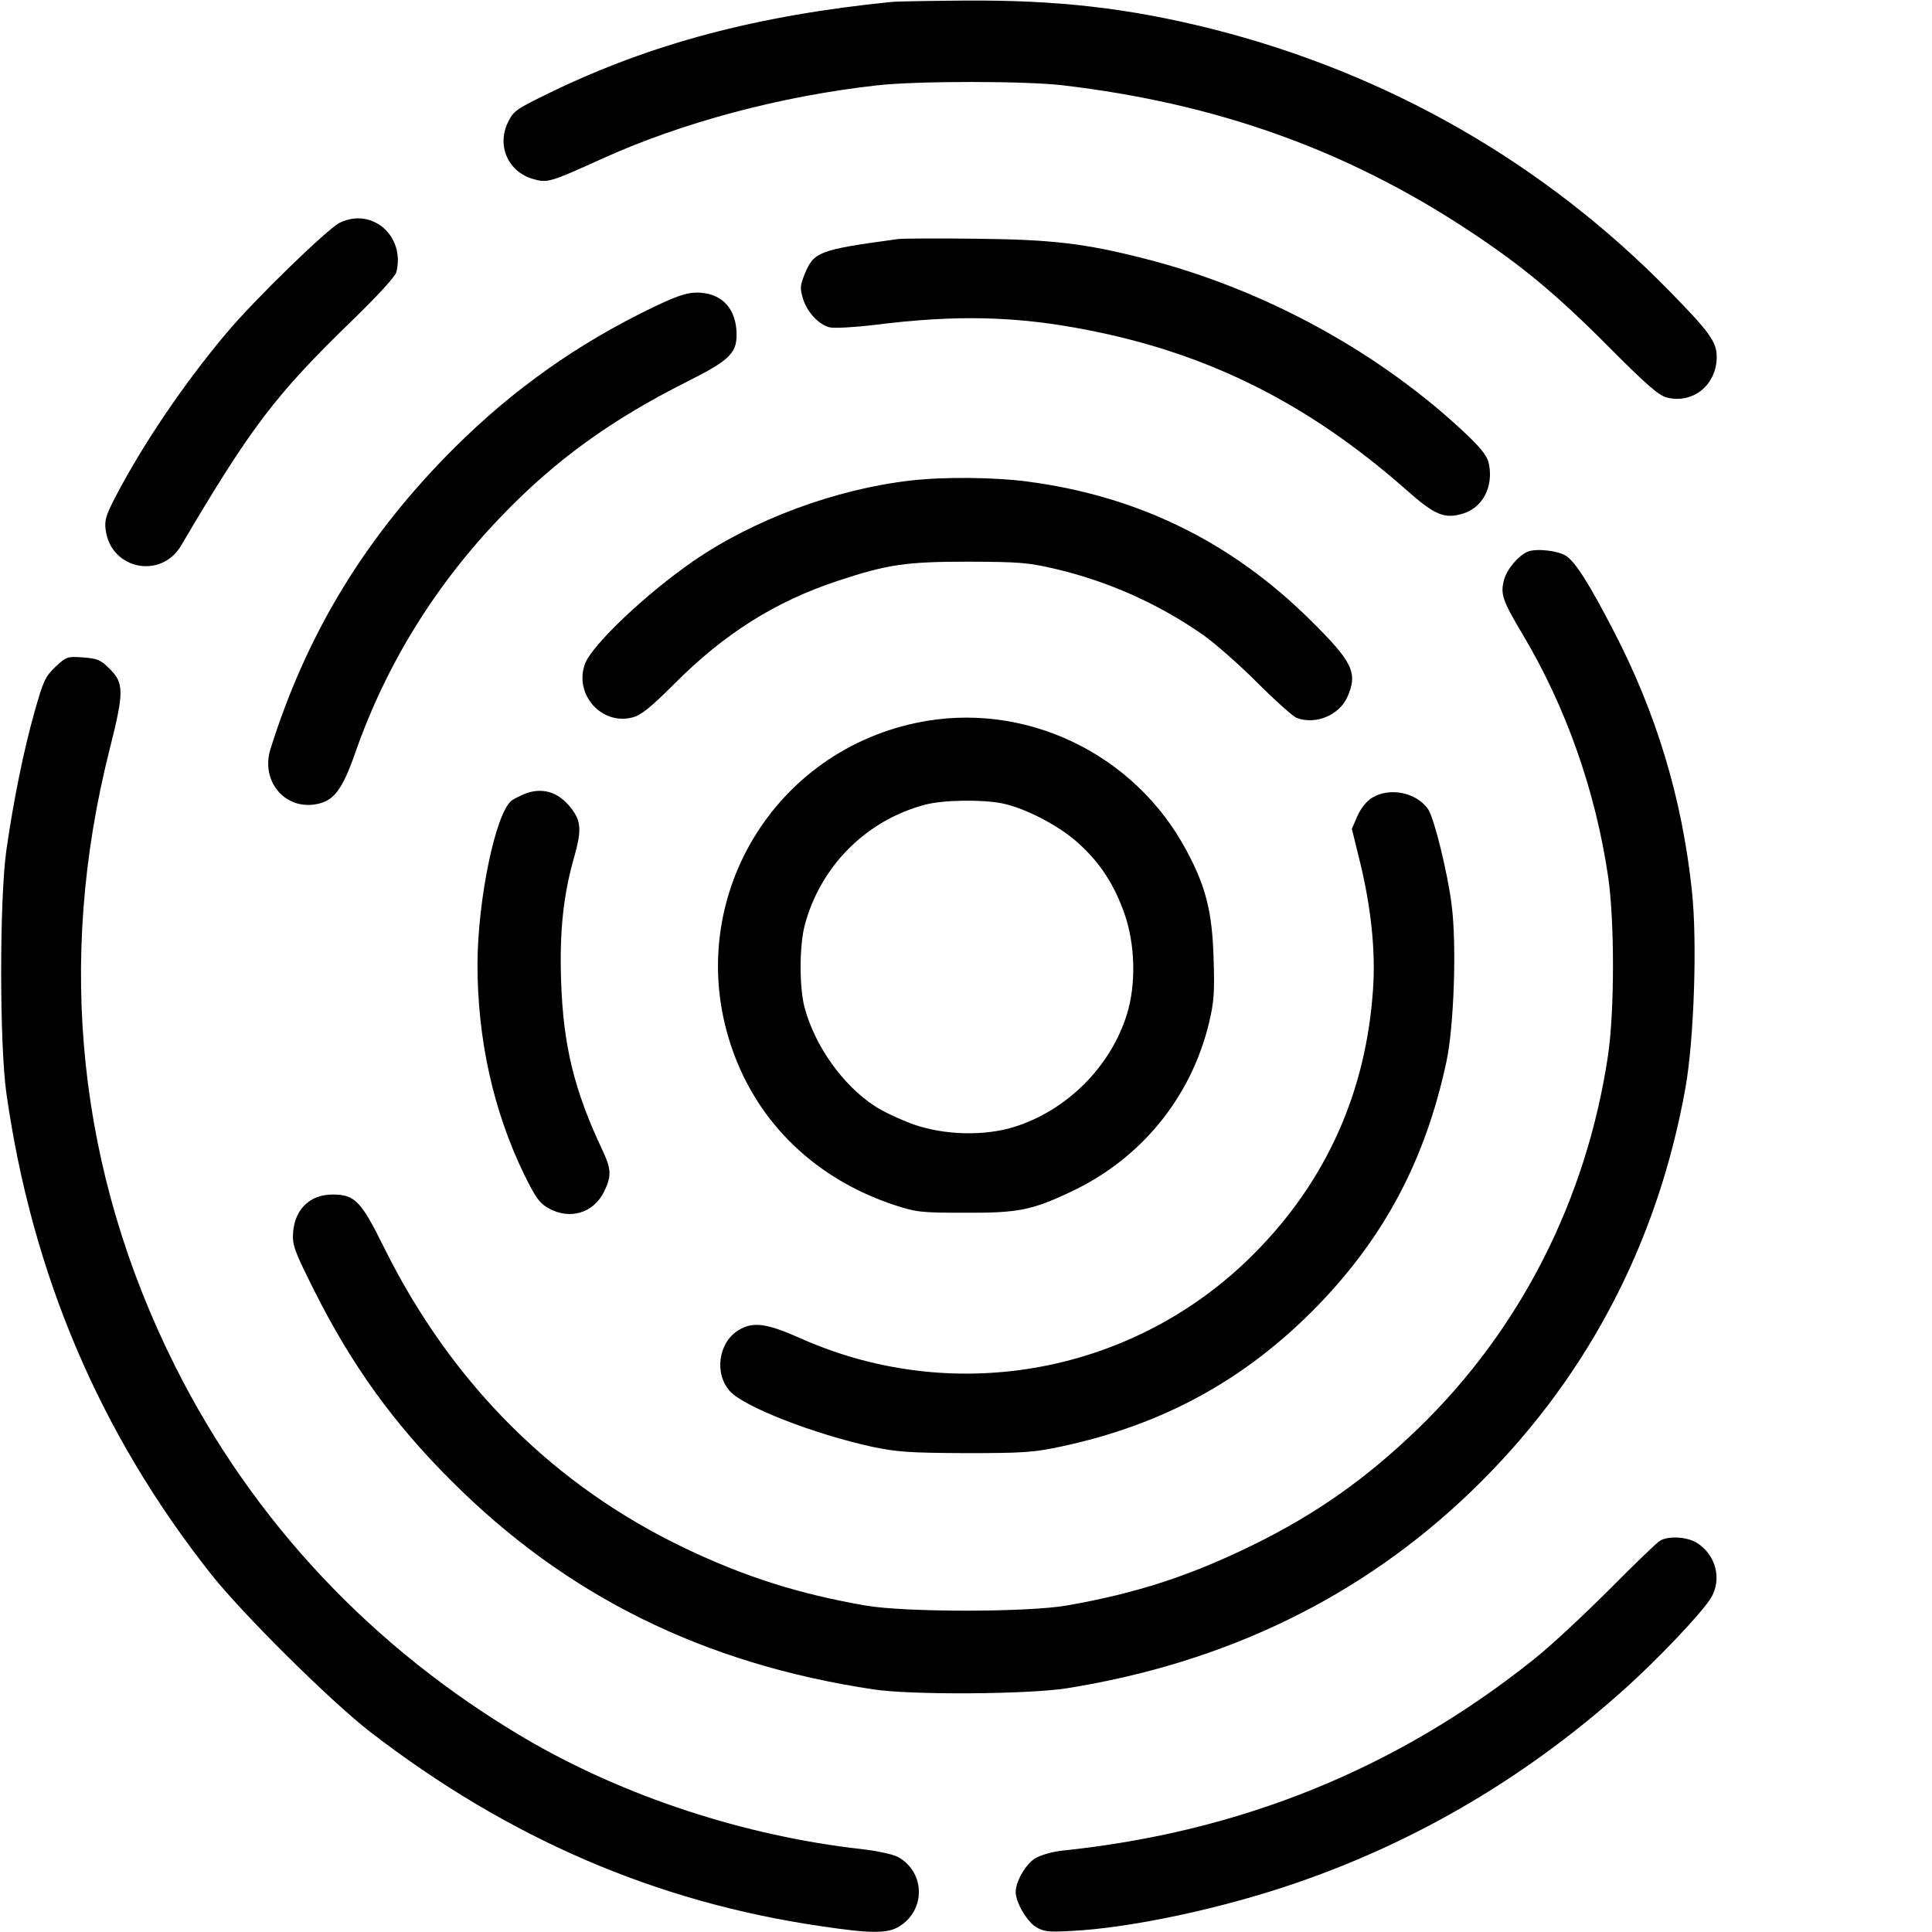
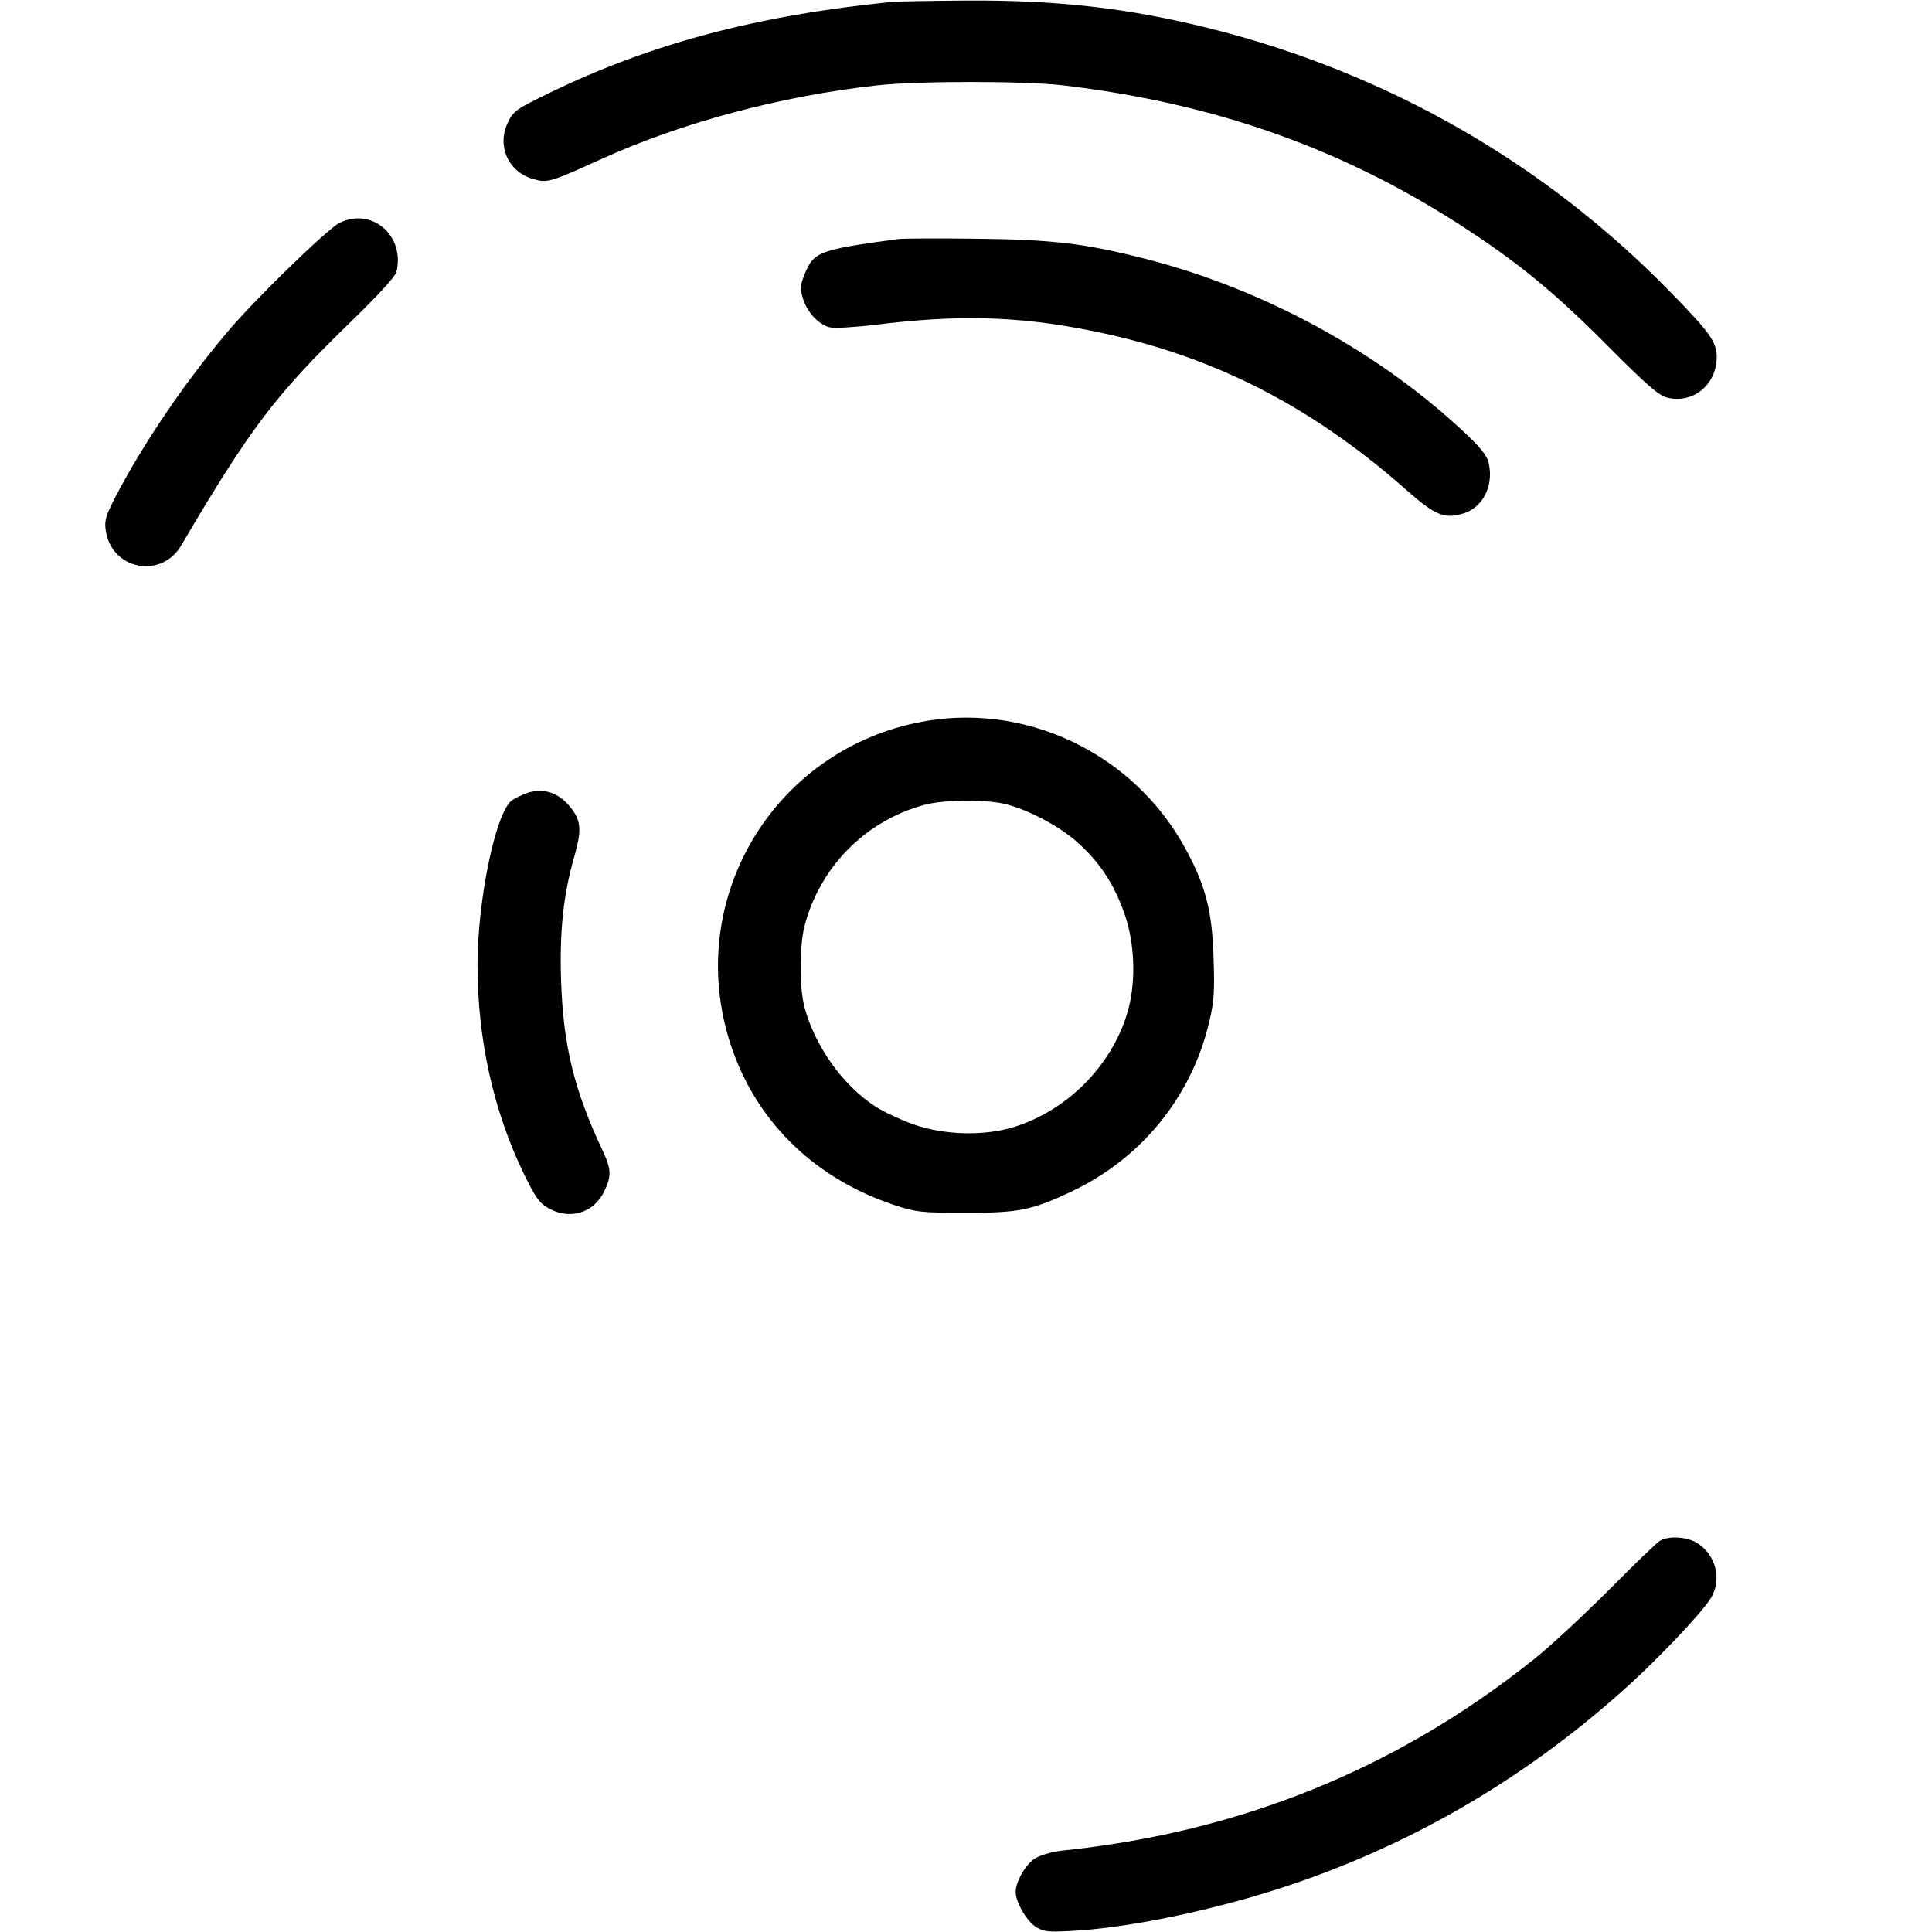
<svg xmlns="http://www.w3.org/2000/svg" version="1.0" width="700pt" height="700pt" viewBox="0 0 700 700" preserveAspectRatio="xMidYMid meet">
  <g transform="translate(0,700) scale(0.1,-0.1)" fill="#000000" stroke="none">
    <path d="M3230 6993 c-487 -49 -871 -151 -1236 -328 -125 -61 -133 -66 -154 -109 -41 -85 2 -180 93 -205 50 -14 59 -12 242 71 294 134 653 230 1005 269 145 16 532 16 670 0 554 -65 1024 -232 1465 -522 195 -128 322 -233 513 -425 135 -136 181 -176 210 -184 95 -25 182 45 182 147 0 54 -26 90 -169 236 -456 467 -1023 791 -1659 952 -303 76 -559 105 -892 103 -129 -1 -251 -3 -270 -5z" />
    <path d="M1231 6193 c-45 -22 -312 -282 -409 -398 -156 -185 -303 -403 -402 -592 -37 -71 -42 -89 -37 -124 19 -142 200 -179 273 -56 254 431 342 546 617 813 96 93 159 162 163 178 33 131 -88 236 -205 179z" />
    <path d="M3255 6134 c-288 -39 -306 -46 -339 -126 -17 -42 -18 -52 -7 -89 15 -50 57 -95 97 -105 16 -4 90 0 164 9 294 37 514 32 772 -19 436 -85 798 -266 1151 -577 106 -94 140 -108 207 -88 71 21 111 96 95 178 -5 28 -23 52 -73 101 -316 302 -740 535 -1179 646 -213 54 -330 68 -603 71 -140 2 -268 1 -285 -1z" />
-     <path d="M2365 5886 c-270 -130 -505 -296 -716 -506 -321 -319 -537 -672 -669 -1094 -36 -114 50 -220 164 -200 65 11 96 51 144 189 112 319 290 607 530 856 193 201 395 347 667 484 166 83 189 108 183 191 -7 85 -60 134 -145 134 -37 -1 -73 -13 -158 -54z" />
-     <path d="M3300 5259 c-272 -31 -569 -141 -788 -292 -172 -119 -365 -302 -392 -371 -42 -111 60 -226 173 -195 30 8 66 37 151 122 180 181 366 298 590 372 181 60 248 70 476 70 186 -1 215 -3 317 -27 190 -45 373 -127 533 -239 41 -29 129 -106 195 -172 66 -66 130 -123 143 -128 68 -26 153 9 183 74 40 89 21 128 -134 281 -286 283 -623 448 -1022 501 -119 16 -305 18 -425 4z" />
-     <path d="M5535 5001 c-35 -15 -75 -63 -86 -103 -13 -51 -5 -74 67 -195 158 -265 265 -568 311 -882 23 -162 23 -485 -1 -646 -78 -522 -318 -993 -687 -1350 -189 -183 -374 -313 -604 -425 -225 -110 -418 -173 -670 -217 -143 -25 -587 -25 -730 0 -241 42 -436 104 -650 206 -477 227 -848 597 -1092 1088 -85 172 -107 195 -188 195 -81 0 -136 -52 -143 -136 -3 -47 2 -63 76 -211 135 -269 286 -480 497 -690 416 -417 915 -664 1530 -756 137 -21 560 -18 700 4 577 92 1068 331 1464 712 412 396 676 893 778 1465 31 177 43 530 23 713 -35 332 -128 642 -284 942 -88 170 -138 249 -172 271 -29 19 -109 28 -139 15z" />
-     <path d="M201 4584 c-37 -35 -44 -51 -75 -160 -39 -137 -77 -323 -103 -505 -25 -178 -25 -700 0 -879 93 -657 339 -1235 743 -1745 116 -146 431 -458 574 -569 500 -386 1037 -618 1635 -705 180 -27 240 -27 283 -1 96 59 95 195 -3 251 -17 10 -73 22 -130 29 -425 47 -864 191 -1222 401 -552 325 -986 786 -1268 1348 -352 702 -433 1464 -238 2235 53 210 53 241 -1 294 -31 31 -43 36 -95 40 -58 4 -60 3 -100 -34z" />
    <path d="M3320 4381 c-539 -114 -850 -670 -665 -1188 95 -267 303 -465 585 -559 80 -26 96 -28 255 -28 193 -1 243 9 383 75 255 119 438 342 503 615 18 76 20 110 16 234 -5 166 -28 258 -98 388 -189 355 -591 545 -979 463z m312 -292 c83 -17 206 -81 274 -143 80 -72 130 -149 168 -256 39 -111 43 -255 9 -365 -59 -190 -217 -348 -408 -408 -110 -34 -253 -30 -365 9 -47 17 -112 47 -143 68 -116 77 -215 218 -252 356 -19 72 -19 220 0 295 56 215 222 382 435 439 66 18 209 20 282 5z" />
    <path d="M1907 4126 c-20 -8 -45 -20 -54 -27 -58 -48 -122 -358 -123 -592 0 -272 57 -531 169 -762 42 -85 55 -104 89 -123 77 -43 163 -17 201 61 27 56 26 80 -5 147 -104 220 -143 381 -151 615 -6 182 8 313 48 452 25 88 24 123 -3 163 -45 66 -105 89 -171 66z" />
-     <path d="M4972 4110 c-21 -13 -41 -38 -54 -67 l-20 -46 31 -126 c39 -163 55 -317 46 -451 -24 -374 -169 -698 -429 -960 -430 -435 -1082 -558 -1641 -311 -127 57 -177 64 -230 31 -73 -45 -88 -159 -29 -222 54 -57 304 -154 514 -200 92 -19 134 -22 340 -23 210 0 247 3 345 24 370 79 667 242 926 507 245 252 394 532 470 889 27 127 37 419 19 563 -14 116 -63 315 -85 349 -41 61 -138 82 -203 43z" />
    <path d="M6015 1418 c-11 -6 -94 -86 -185 -178 -91 -91 -214 -206 -275 -254 -494 -394 -1059 -624 -1705 -691 -37 -4 -79 -16 -99 -28 -34 -20 -71 -84 -71 -122 0 -37 39 -104 72 -126 30 -18 43 -20 133 -15 196 10 494 71 746 152 461 148 880 389 1248 718 123 109 286 281 320 336 41 68 18 157 -51 200 -36 22 -101 26 -133 8z" />
  </g>
</svg>